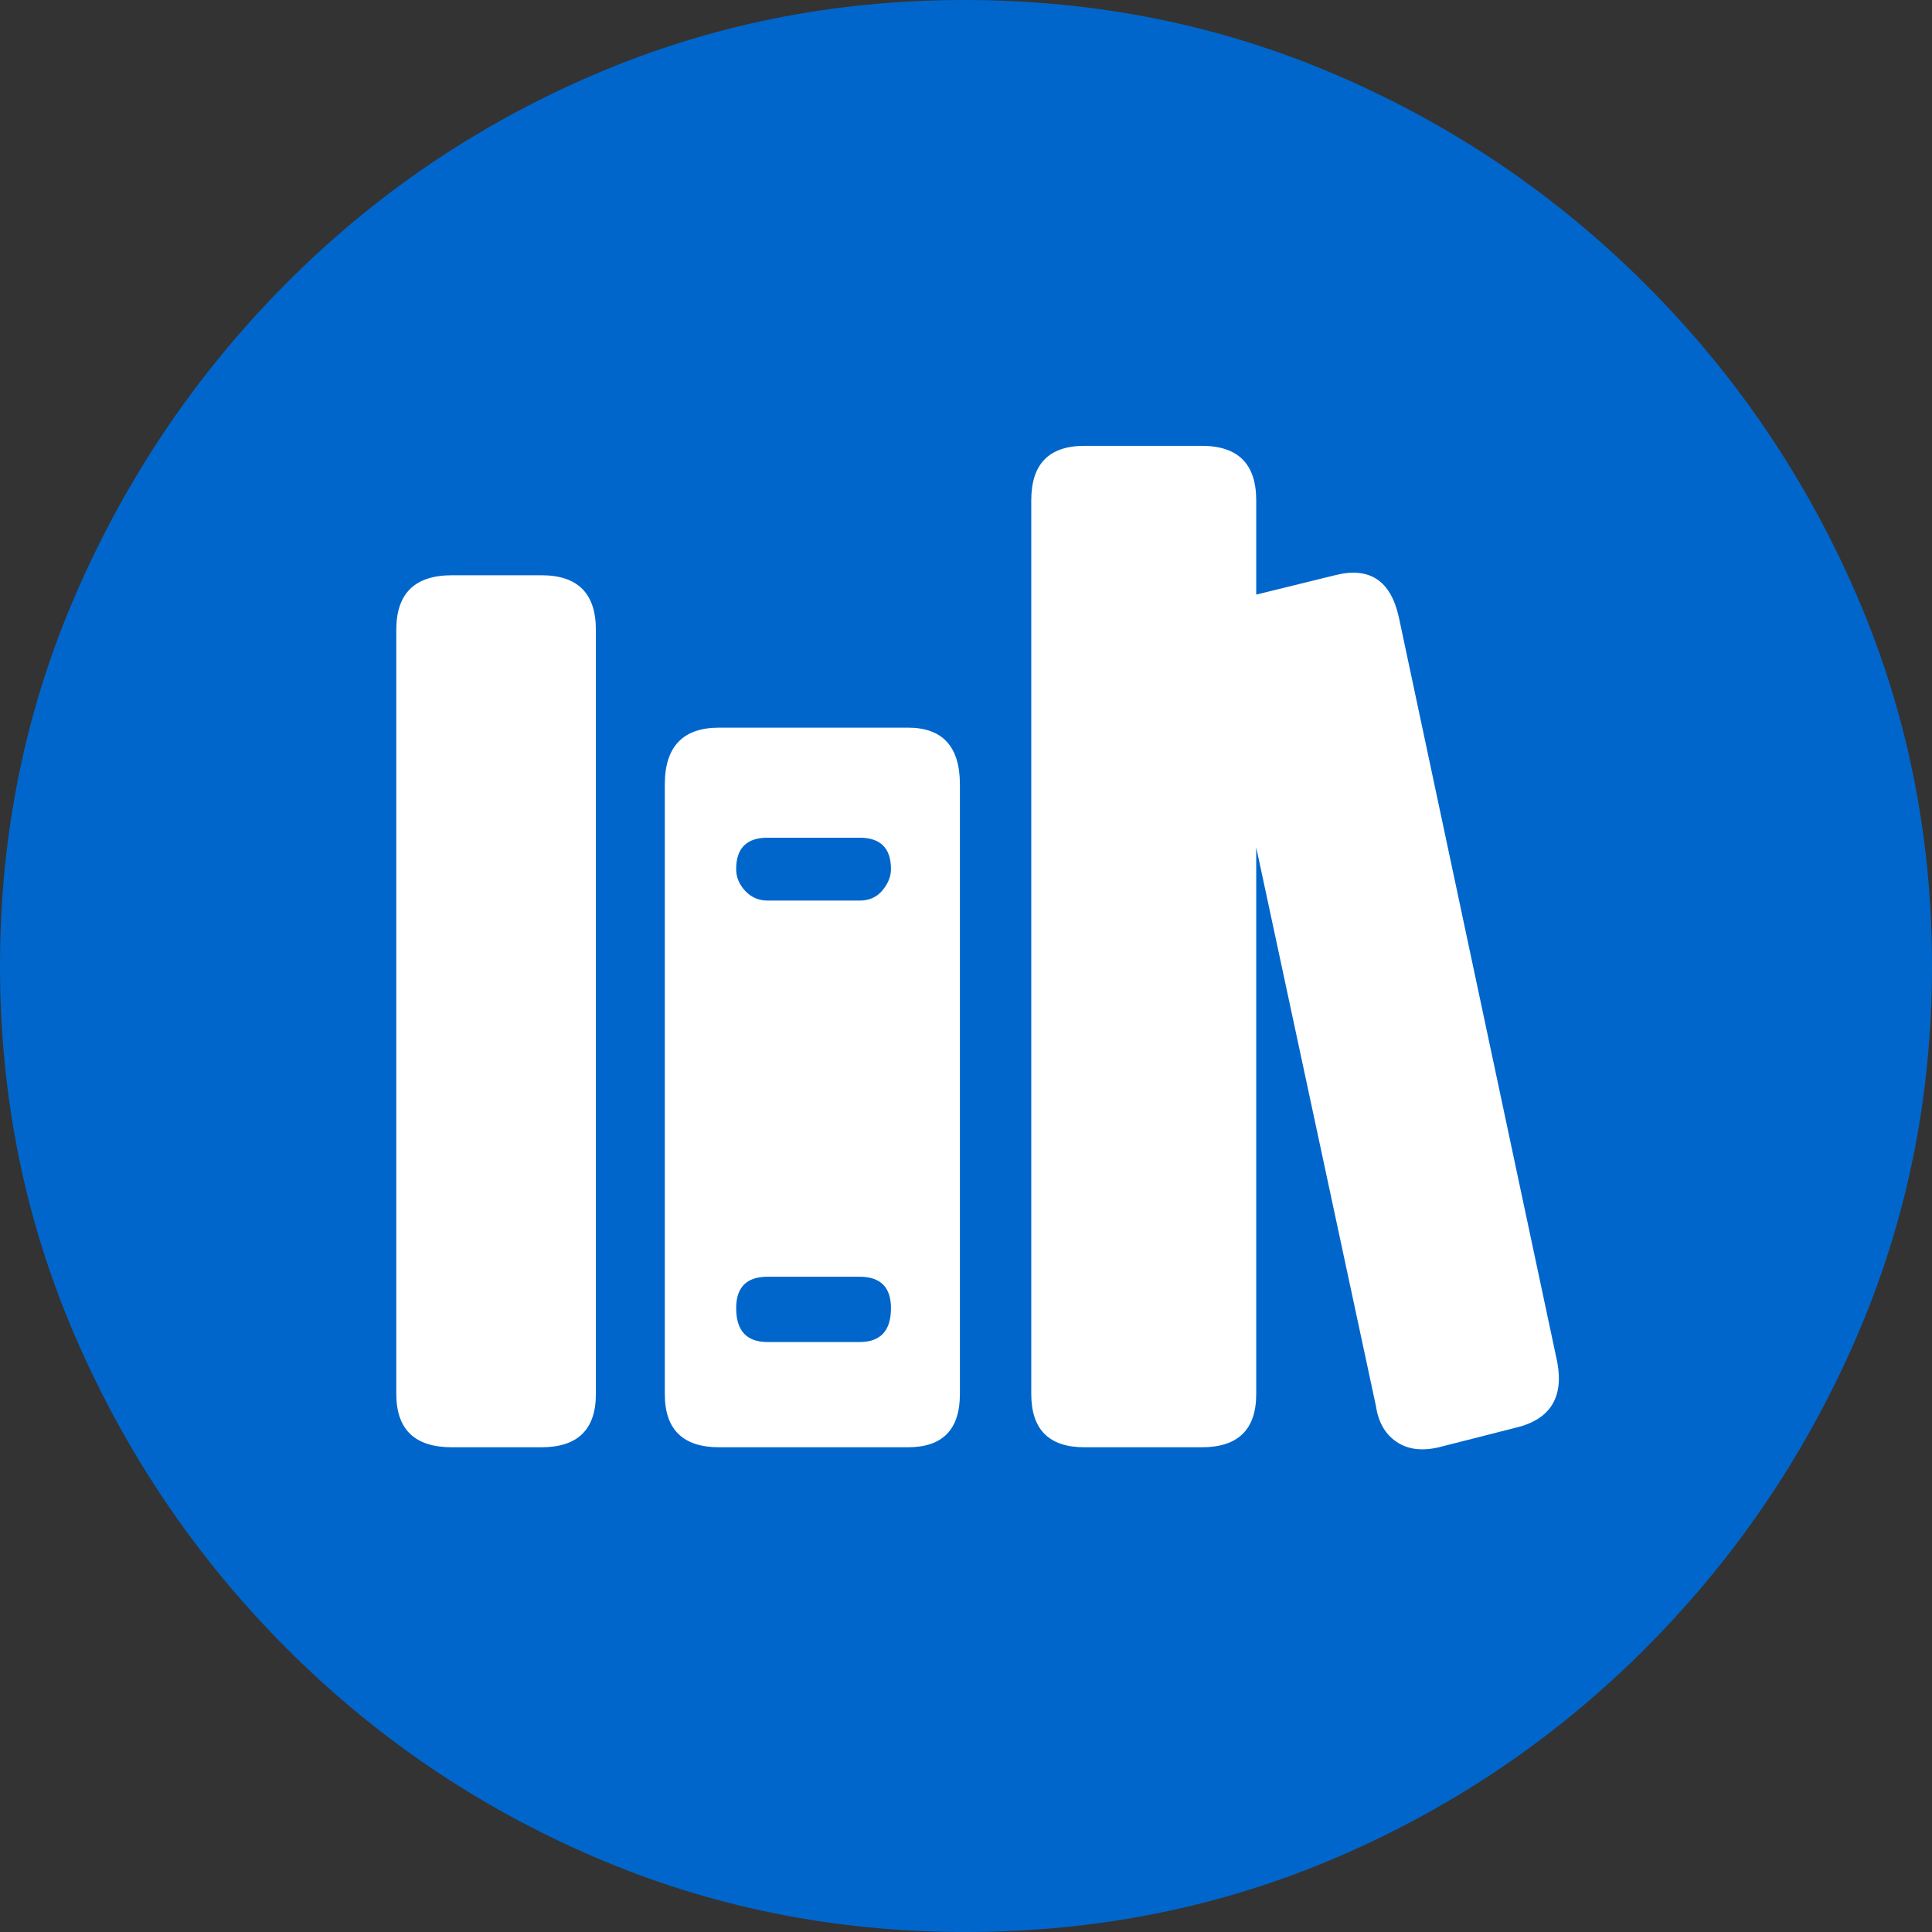
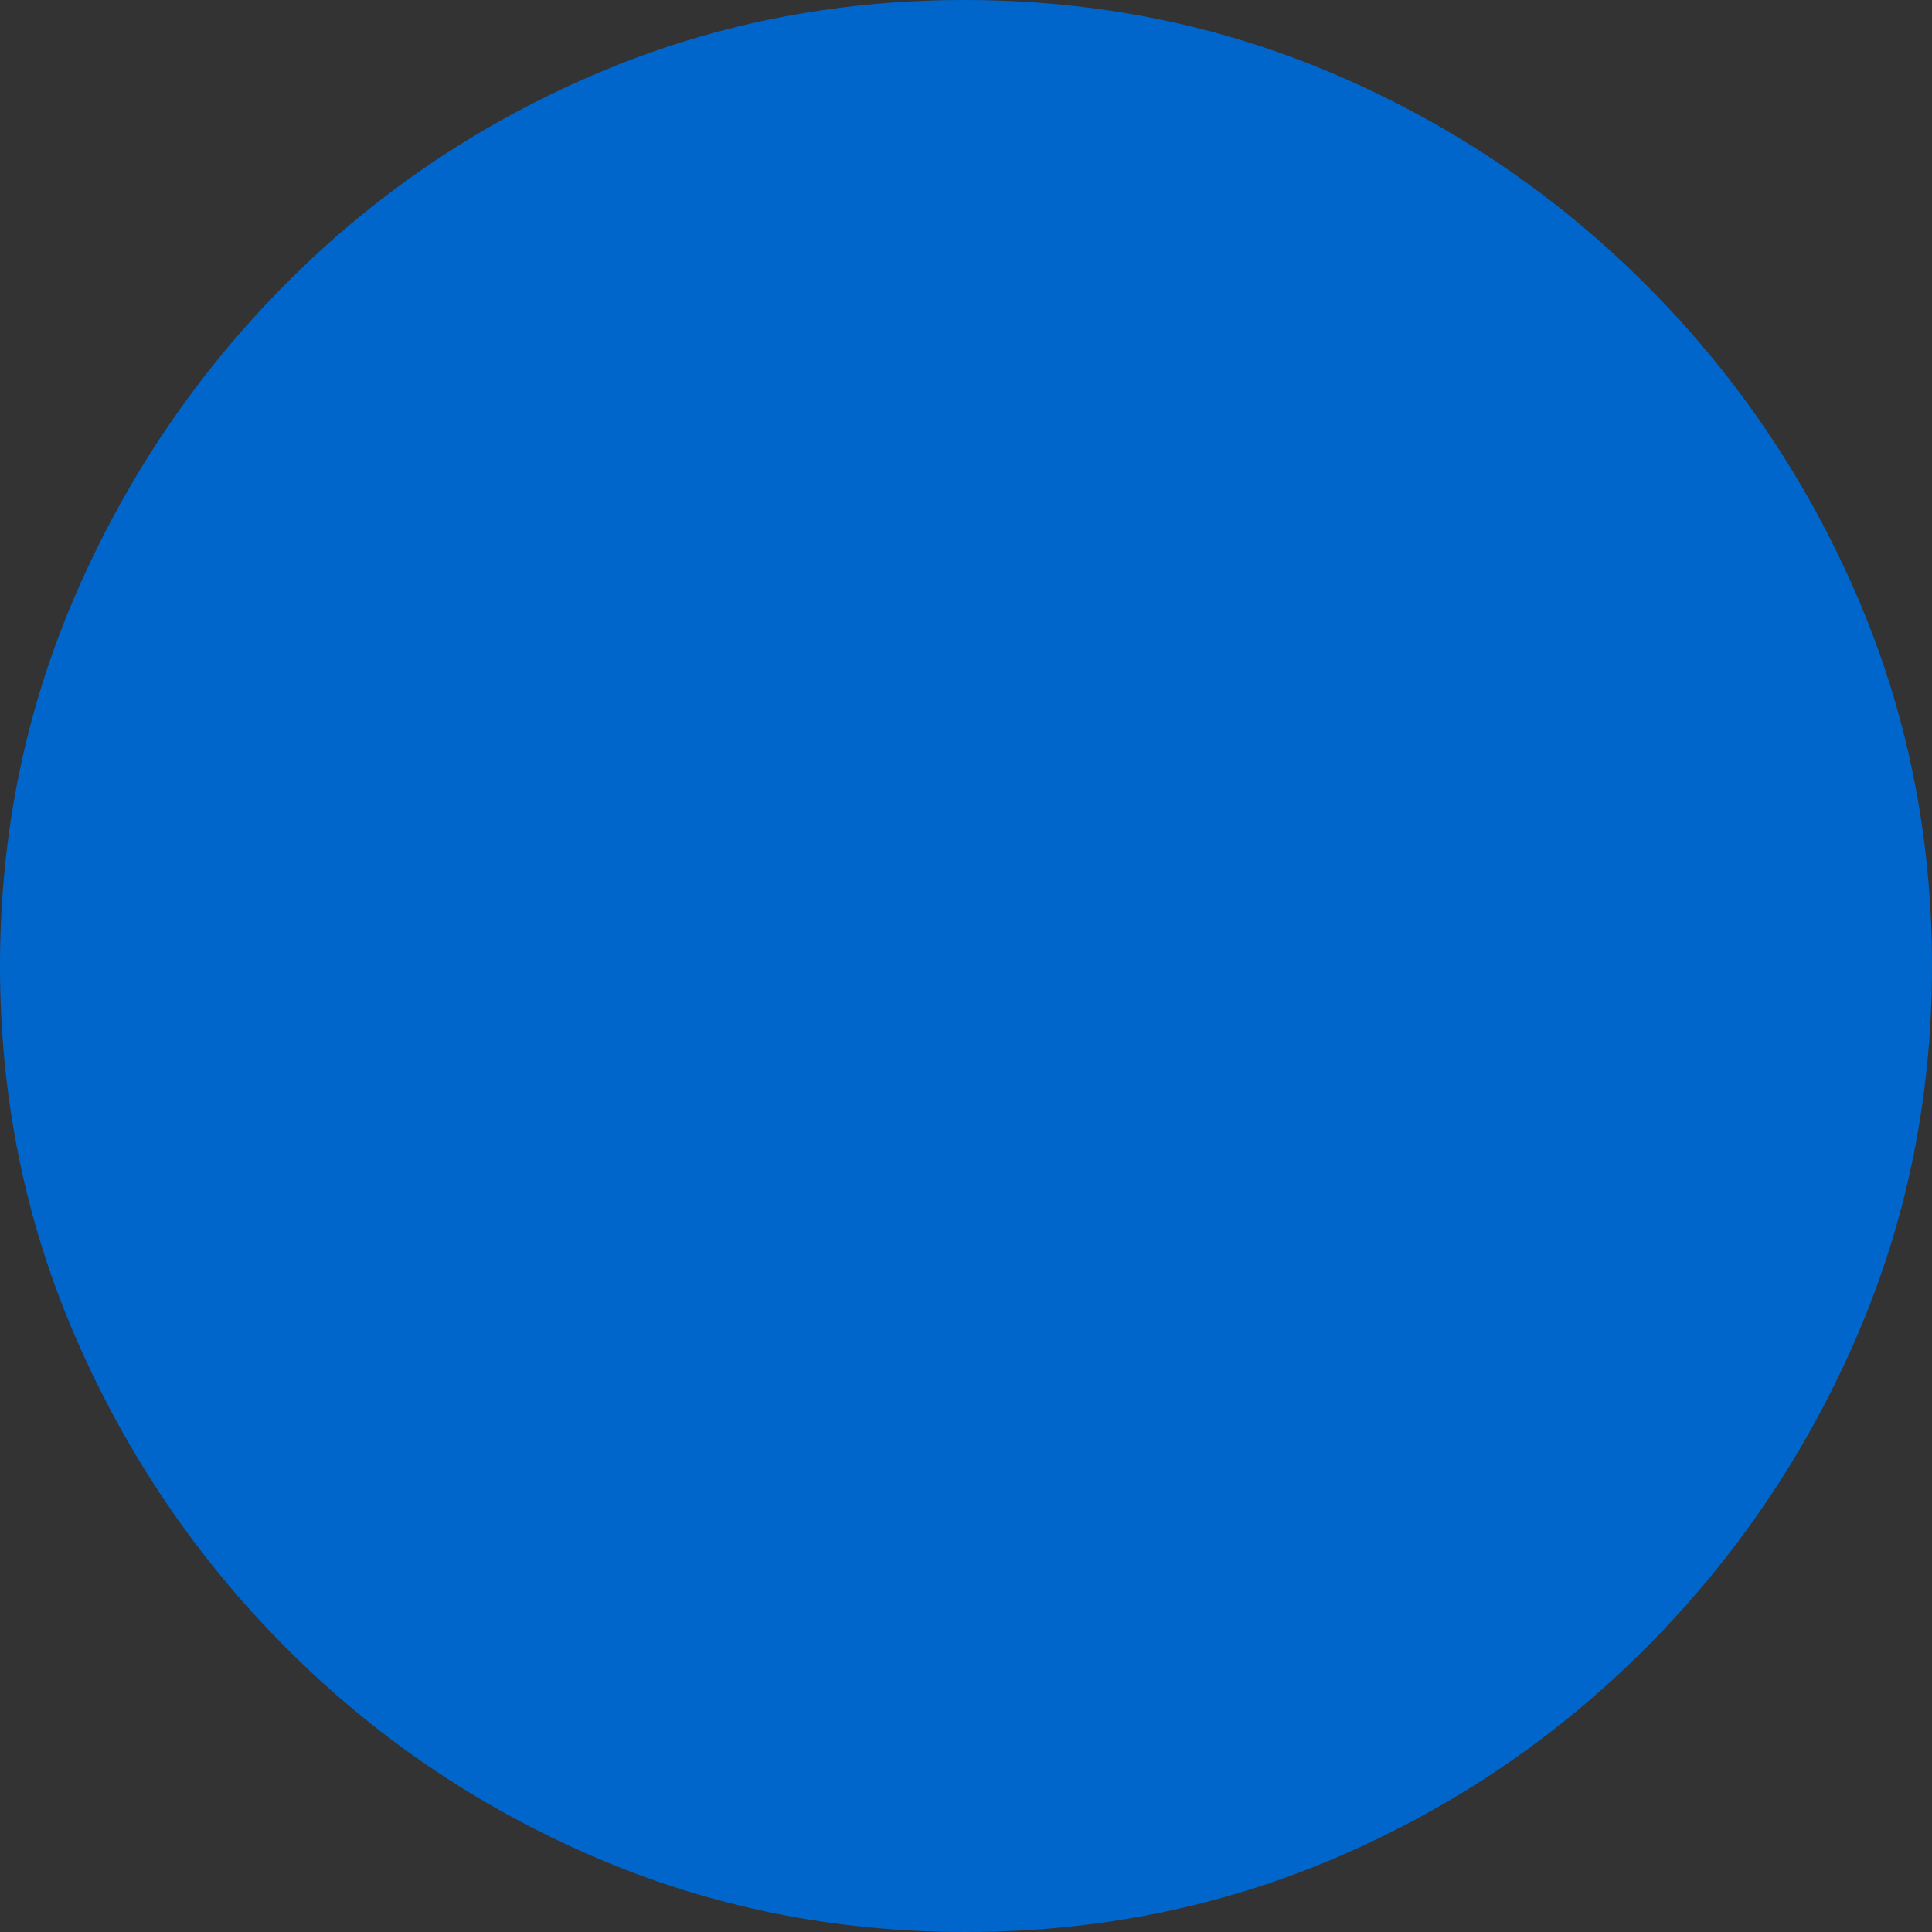
<svg xmlns="http://www.w3.org/2000/svg" width="78px" height="78px" viewBox="0 0 78 78" version="1.1">
  <rect x="0" y="0" width="78" height="78" fill="#333333" stroke="none" />
  <title>Regular-S</title>
  <g id="Page-1" stroke="none" stroke-width="1" fill="none" fill-rule="evenodd">
    <g id="Regular-S" fill-rule="nonzero">
      <path d="M38.976,78 C44.321,78 49.344,76.985 54.045,74.955 C58.745,72.926 62.891,70.107 66.481,66.498 C70.071,62.89 72.889,58.734 74.933,54.03 C76.978,49.326 78,44.316 78,39 C78,33.684 76.978,28.674 74.933,23.97 C72.889,19.266 70.063,15.11 66.457,11.502 C62.851,7.893 58.697,5.074 53.996,3.045 C49.295,1.015 44.272,0 38.928,0 C33.615,0 28.608,1.015 23.907,3.045 C19.206,5.074 15.069,7.893 11.495,11.502 C7.921,15.11 5.111,19.266 3.067,23.97 C1.022,28.674 0,33.684 0,39 C0,44.316 1.022,49.326 3.067,54.03 C5.111,58.734 7.929,62.89 11.519,66.498 C15.109,70.107 19.254,72.926 23.955,74.955 C28.656,76.985 33.663,78 38.976,78 Z" id="Path" fill="#0066CC" />
-       <path d="M41.635,56.281 L41.635,20.197 C41.635,18.732 42.351,18 43.783,18 L48.52,18 C49.984,18 50.717,18.732 50.717,20.197 L50.717,24.006 L53.891,23.225 C55.29,22.867 56.153,23.436 56.478,24.934 L62.875,55.012 C63.135,56.444 62.566,57.323 61.166,57.648 L58.09,58.43 C57.406,58.592 56.837,58.519 56.381,58.21 C55.925,57.901 55.648,57.421 55.551,56.77 L50.717,34.211 L50.717,56.281 C50.717,57.714 49.984,58.43 48.52,58.43 L43.783,58.43 C42.351,58.43 41.635,57.714 41.635,56.281 Z M26.84,56.281 L26.84,31.672 C26.84,30.142 27.572,29.377 29.037,29.377 L36.654,29.377 C38.054,29.377 38.754,30.142 38.754,31.672 L38.754,56.281 C38.754,57.714 38.054,58.43 36.654,58.43 L29.037,58.43 C27.572,58.43 26.84,57.714 26.84,56.281 Z M29.721,52.814 C29.721,53.726 30.144,54.182 30.99,54.182 L34.701,54.182 C35.548,54.182 35.971,53.726 35.971,52.814 C35.971,51.968 35.548,51.545 34.701,51.545 L30.99,51.545 C30.144,51.545 29.721,51.968 29.721,52.814 Z M29.721,35.09 C29.721,35.415 29.843,35.708 30.087,35.969 C30.331,36.229 30.632,36.359 30.99,36.359 L34.701,36.359 C35.092,36.359 35.401,36.221 35.629,35.944 C35.857,35.668 35.971,35.383 35.971,35.09 C35.971,34.243 35.548,33.82 34.701,33.82 L30.99,33.82 C30.144,33.82 29.721,34.243 29.721,35.09 Z M16,56.281 L16,25.422 C16,23.957 16.749,23.225 18.246,23.225 L21.859,23.225 C23.324,23.225 24.057,23.957 24.057,25.422 L24.057,56.281 C24.057,57.714 23.324,58.43 21.859,58.43 L18.246,58.43 C16.749,58.43 16,57.714 16,56.281 Z" id="Shape" fill="#FFFFFF" />
    </g>
  </g>
</svg>